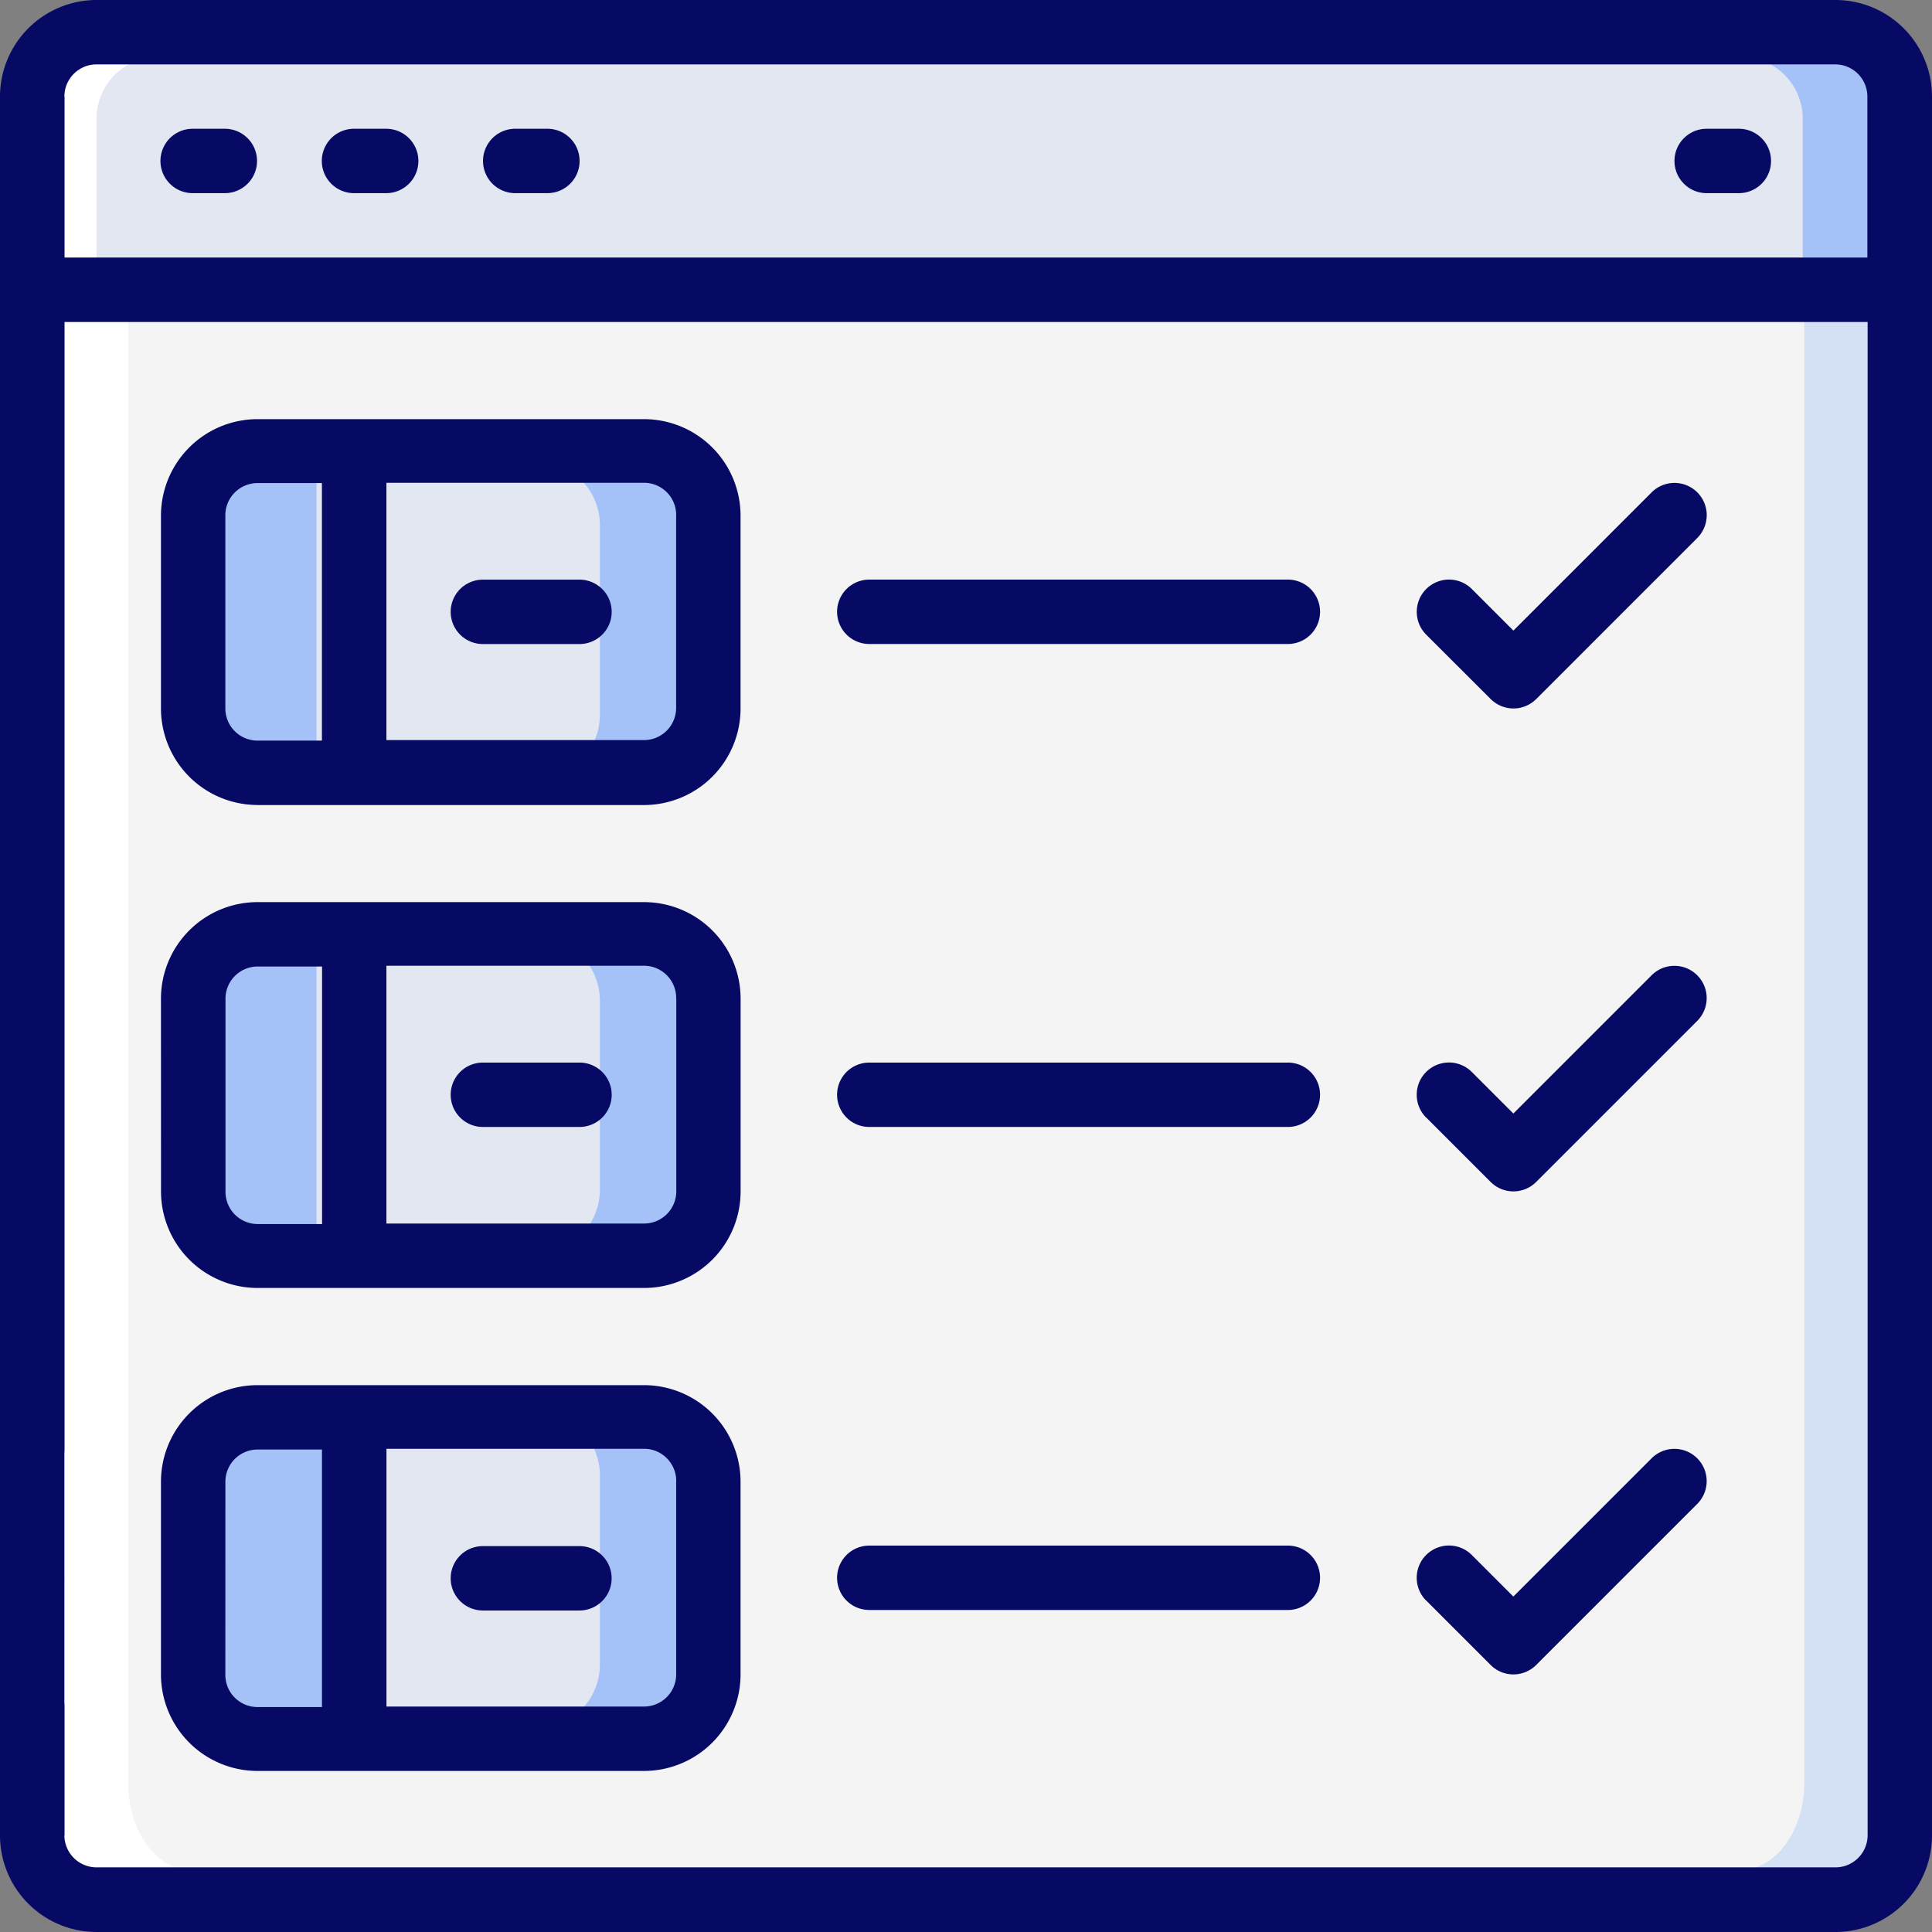
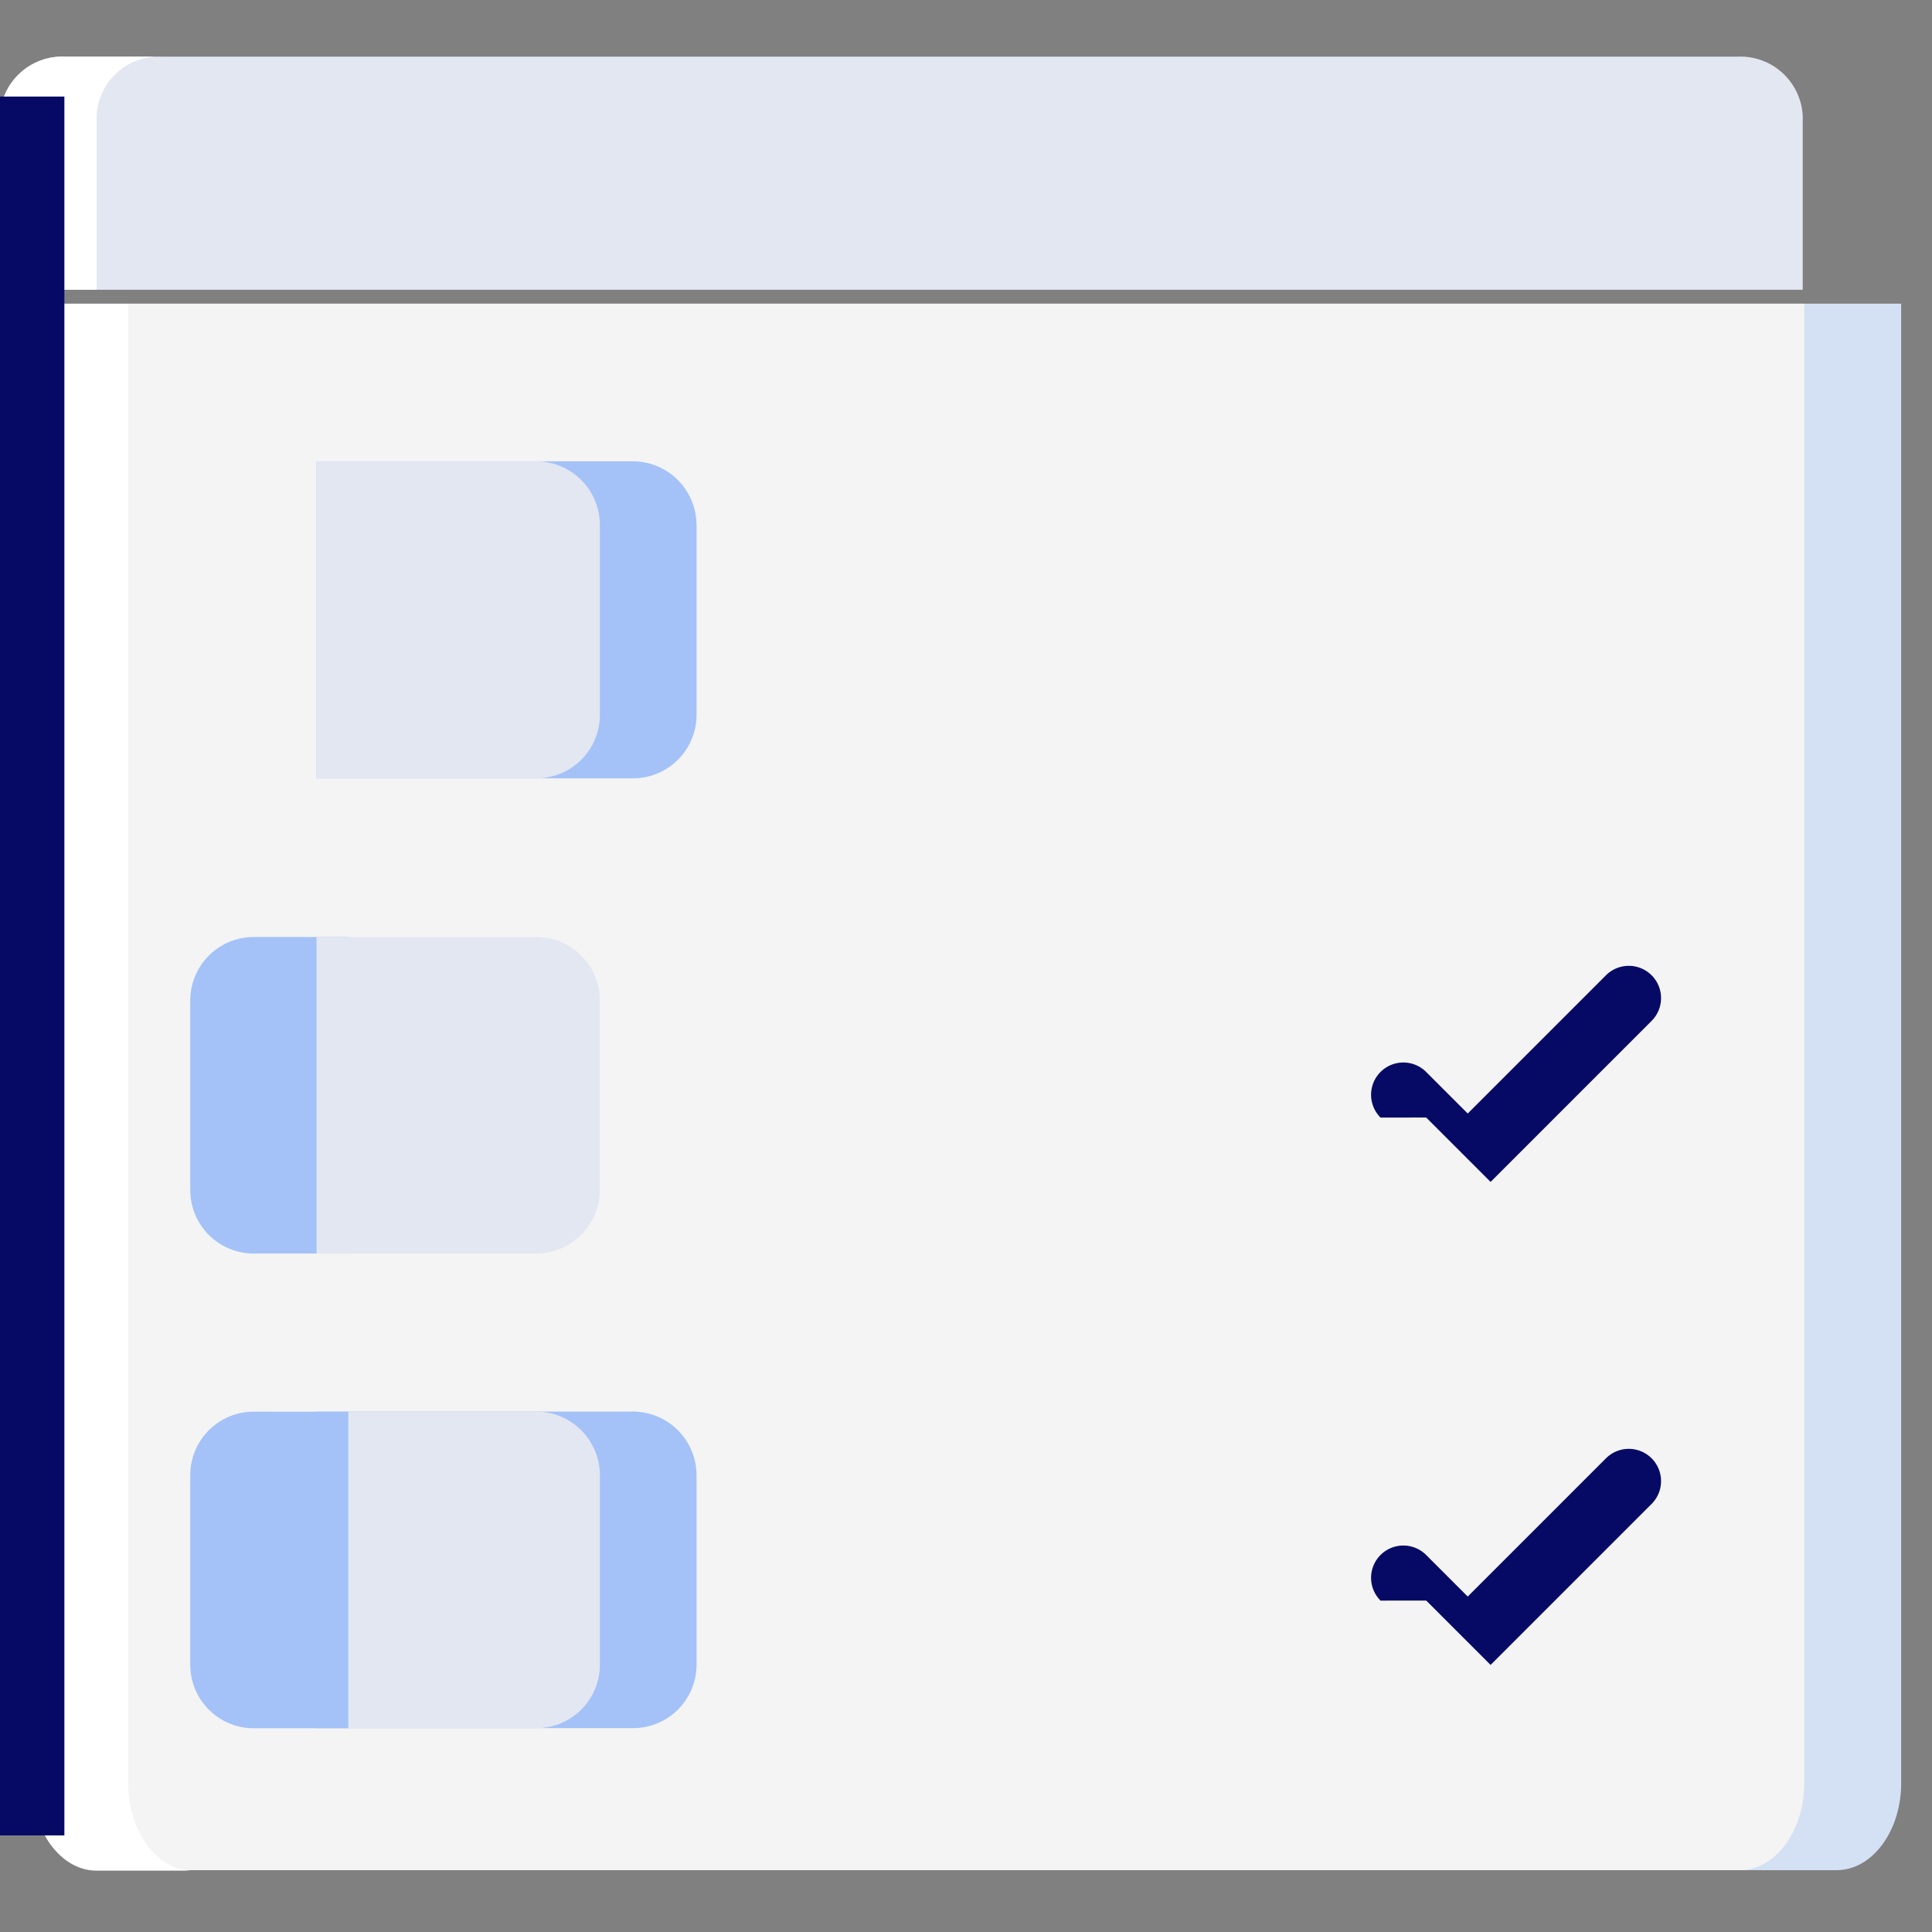
<svg xmlns="http://www.w3.org/2000/svg" xmlns:xlink="http://www.w3.org/1999/xlink" viewBox="0 0 38.11 38.11">
  <rect x="0" y="0" width="38.11" height="38.11" fill="#808080" stroke="none" />
  <style>.C{fill:#a4c2f7}.D{fill:#e3e7f2}.E{fill:#fff}.F{fill:#070a65}</style>
  <path d="M37.502 5.99v29.185c0 .944-.572 1.715-1.27 1.715H1.902c-.7 0-1.27-.772-1.27-1.715V5.99z" fill="#d4e1f4" />
  <path d="M35.59 5.99v29.185c0 .944-.572 1.715-1.27 1.715H1.902c-.7 0-1.27-.772-1.27-1.715V5.99z" fill="#f4f4f4" />
-   <path class="C" d="M37.5 2.268v3.448H0V2.268a1.231 1.231 0 0 1 1.293-1.149h34.907a1.231 1.231 0 0 1 1.3 1.149z" />
  <path class="D" d="M35.56 2.267v3.448H0V2.267a1.231 1.231 0 0 1 1.293-1.149h32.973a1.232 1.232 0 0 1 1.293 1.149z" />
  <path class="C" d="M13.74 10.36v3.748a1.253 1.253 0 0 1-1.251 1.245H6.244V9.1h6.244a1.258 1.258 0 0 1 1.251 1.251z" />
-   <path class="C" d="M6.87 9.115v6.246H5a1.252 1.252 0 0 1-1.247-1.249v-3.75a1.253 1.253 0 0 1 1.249-1.249zm6.87 10.613v3.748a1.258 1.258 0 0 1-1.251 1.251H6.244v-6.244h6.244a1.253 1.253 0 0 1 1.251 1.245z" />
  <path class="C" d="M6.87 18.483v6.244H5a1.253 1.253 0 0 1-1.247-1.251v-3.748A1.253 1.253 0 0 1 5 18.483zm6.87 10.613v3.748a1.252 1.252 0 0 1-1.251 1.245h-6.244v-6.245h6.244a1.258 1.258 0 0 1 1.251 1.252z" />
  <path class="D" d="M11.833 10.36v3.748a1.252 1.252 0 0 1-1.251 1.245H6.244V9.1h4.338a1.258 1.258 0 0 1 1.251 1.251zm0 9.368v3.748a1.258 1.258 0 0 1-1.251 1.251H6.244v-6.244h4.338a1.253 1.253 0 0 1 1.251 1.245zm0 9.368v3.748a1.252 1.252 0 0 1-1.251 1.245h-4.338v-6.245h4.338a1.258 1.258 0 0 1 1.251 1.252z" />
  <path class="C" d="M6.87 27.847v6.244H5a1.252 1.252 0 0 1-1.247-1.249v-3.747a1.252 1.252 0 0 1 1.249-1.249z" />
  <path class="E" d="M.635 6v29.185c0 .944.572 1.715 1.27 1.715H3.8c-.7 0-1.27-.772-1.27-1.715V6zm1.27-3.723A1.231 1.231 0 0 1 3.2 1.118H1.293A1.231 1.231 0 0 0 0 2.267v3.448h1.905z" />
  <path class="F" d="M0 36.205v-34.3h1.27v34.3z" />
-   <path class="F" d="M.394 31.708a.4.4 0 0 0 .114.038.943.943 0 0 0 .127.013.668.668 0 0 0 .451-.184.656.656 0 0 0 .133-.21.649.649 0 0 0-.133-.692.656.656 0 0 0-.21-.133.636.636 0 0 0-.241-.051.668.668 0 0 0-.451.184.644.644 0 0 0 0 .9l.1.076a.481.481 0 0 0 .11.059zM36.2 0H1.905A1.906 1.906 0 0 0 0 1.905v26.678a.635.635 0 0 0 1.27 0V6.352h35.57V36.2a.635.635 0 0 1-.635.635h-34.3a.635.635 0 0 1-.635-.635v-2.536a.635.635 0 0 0-1.27 0V36.2a1.906 1.906 0 0 0 1.905 1.91h34.295a1.906 1.906 0 0 0 1.91-1.91v-34.295A1.906 1.906 0 0 0 36.2 0zM1.27 5.08V1.905a.635.635 0 0 1 .635-.635H36.2a.635.635 0 0 1 .635.635V5.08zm3.176-2.54H3.8a.635.635 0 1 0 0 1.27h.635a.635.635 0 0 0 0-1.27zm3.172 0h-.635a.635.635 0 1 0 0 1.27h.635a.635.635 0 0 0 0-1.27zm3.18 0h-.635a.635.635 0 1 0 0 1.27h.635a.635.635 0 1 0 0-1.27zm23.502 0h-.635a.635.635 0 1 0 0 1.27h.635a.635.635 0 0 0 0-1.27zM5.08 15.88h7.622a1.906 1.906 0 0 0 1.906-1.906v-3.8a1.906 1.906 0 0 0-1.905-1.906H5.08a1.906 1.906 0 0 0-1.905 1.906v3.8a1.906 1.906 0 0 0 1.905 1.905zm8.257-5.716v3.8a.635.635 0 0 1-.635.635h-5.08V9.523h5.08a.635.635 0 0 1 .636.64zm-8.892 0a.635.635 0 0 1 .635-.635h1.27v5.08H5.08a.635.635 0 0 1-.635-.635zm5.08 2.54h1.906a.635.635 0 0 0 0-1.27H9.525a.635.635 0 0 0 0 1.27zM3.176 23.5a1.906 1.906 0 0 0 1.905 1.906h7.622a1.906 1.906 0 0 0 1.906-1.906v-3.8a1.906 1.906 0 0 0-1.905-1.905H5.08A1.906 1.906 0 0 0 3.175 19.7zm10.164-3.8v3.8a.635.635 0 0 1-.635.635H7.622V19.05h5.08a.635.635 0 0 1 .636.639zm-8.892 0a.635.635 0 0 1 .635-.635h1.27v5.08h-1.27a.635.635 0 0 1-.635-.635zm5.077 2.53h1.906a.635.635 0 1 0 0-1.27H9.525a.635.635 0 1 0 0 1.27zm-6.35 10.798a1.906 1.906 0 0 0 1.905 1.905h7.622a1.906 1.906 0 0 0 1.906-1.905v-3.8a1.906 1.906 0 0 0-1.905-1.905H5.08a1.906 1.906 0 0 0-1.905 1.905zm10.163-3.8v3.8a.635.635 0 0 1-.635.635h-5.08v-5.085h5.08a.635.635 0 0 1 .636.639zm-8.892 0a.635.635 0 0 1 .635-.635h1.27v5.08H5.08a.635.635 0 0 1-.635-.635zm5.078 2.54h1.906a.635.635 0 1 0 0-1.27H9.525a.635.635 0 1 0 0 1.27zm7.623-19.065h8.257a.635.635 0 0 0 0-1.27h-8.257a.635.635 0 0 0 0 1.27zm0 9.527h8.257a.635.635 0 1 0 0-1.27h-8.257a.635.635 0 0 0 0 1.27zm0 9.528h8.257a.635.635 0 0 0 0-1.27h-8.257a.635.635 0 1 0 0 1.27zm12.257-17.97a.635.635 0 0 0 .9 0l3.176-3.176a.635.635 0 0 0-.9-.9l-2.727 2.727-.82-.82a.635.635 0 0 0-.9.9z" />
  <use xlink:href="#B" class="F" />
  <use xlink:href="#B" y="9.528" class="F" />
  <defs>
-     <path id="B" d="M28.133 22.044l1.27 1.27a.635.635 0 0 0 .9 0l3.176-3.176a.635.635 0 0 0-.9-.9l-2.727 2.727-.82-.82a.635.635 0 0 0-.9.9z" />
+     <path id="B" d="M28.133 22.044l1.27 1.27l3.176-3.176a.635.635 0 0 0-.9-.9l-2.727 2.727-.82-.82a.635.635 0 0 0-.9.9z" />
  </defs>
</svg>